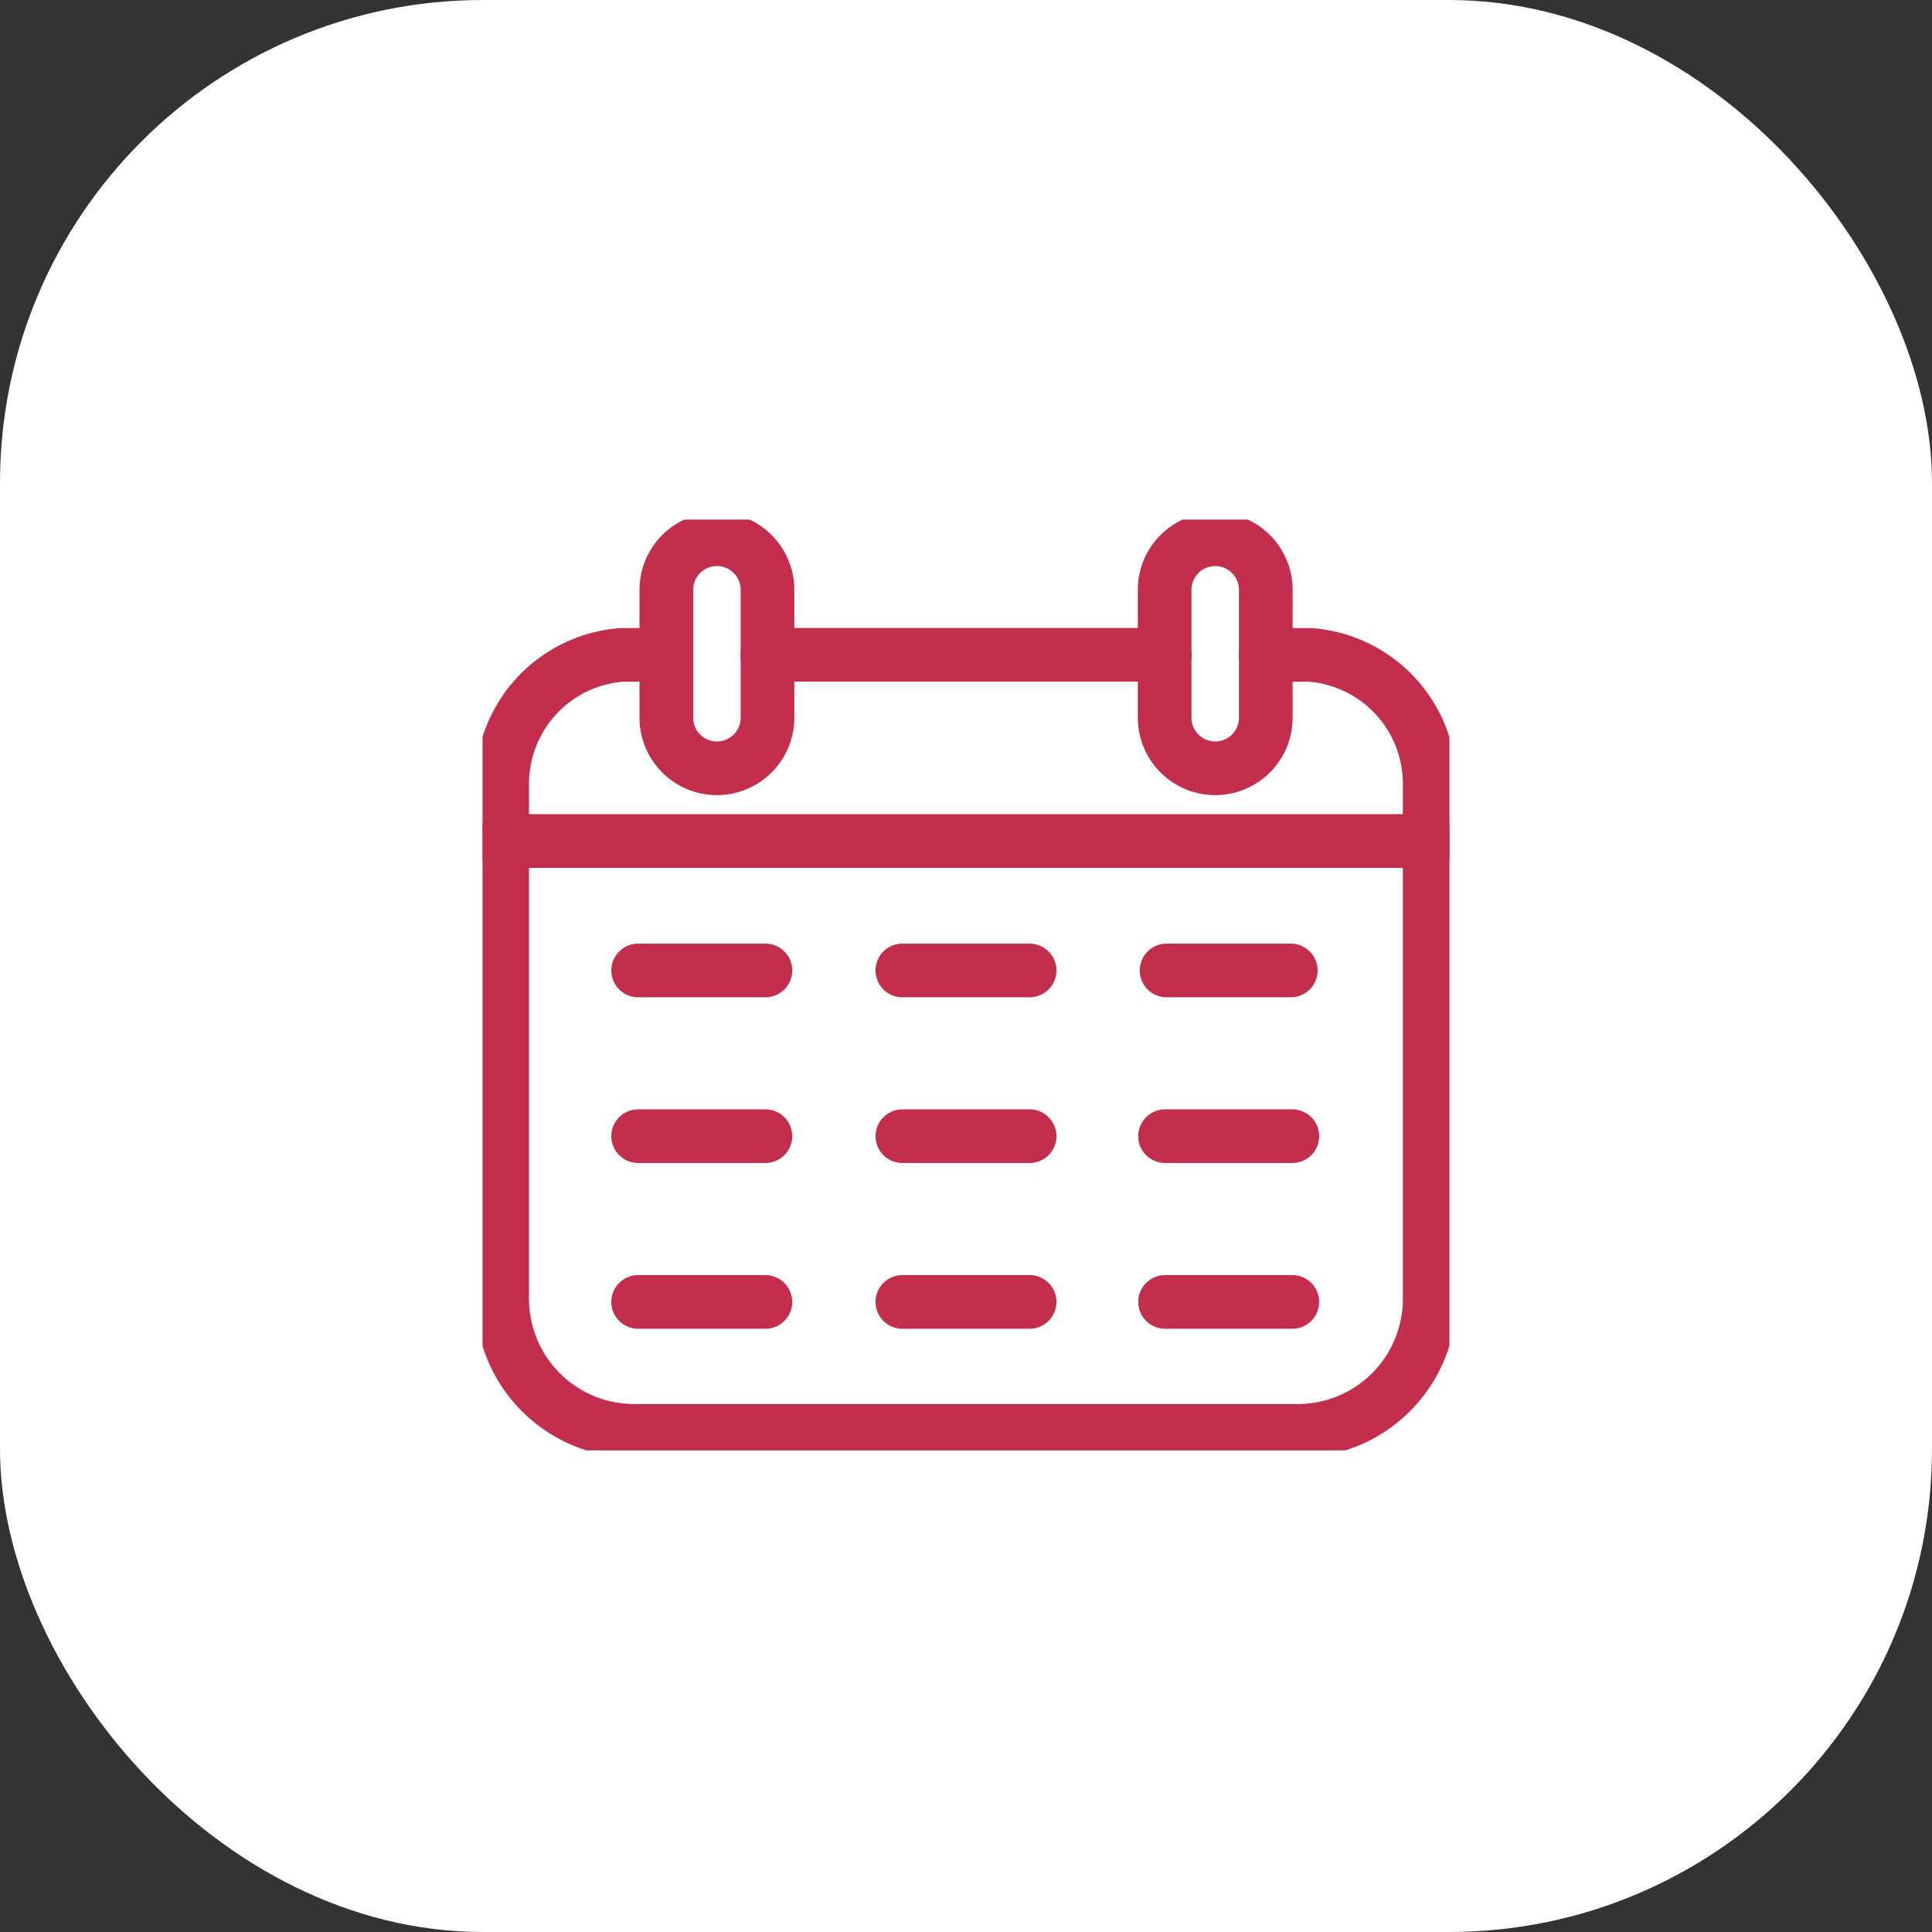
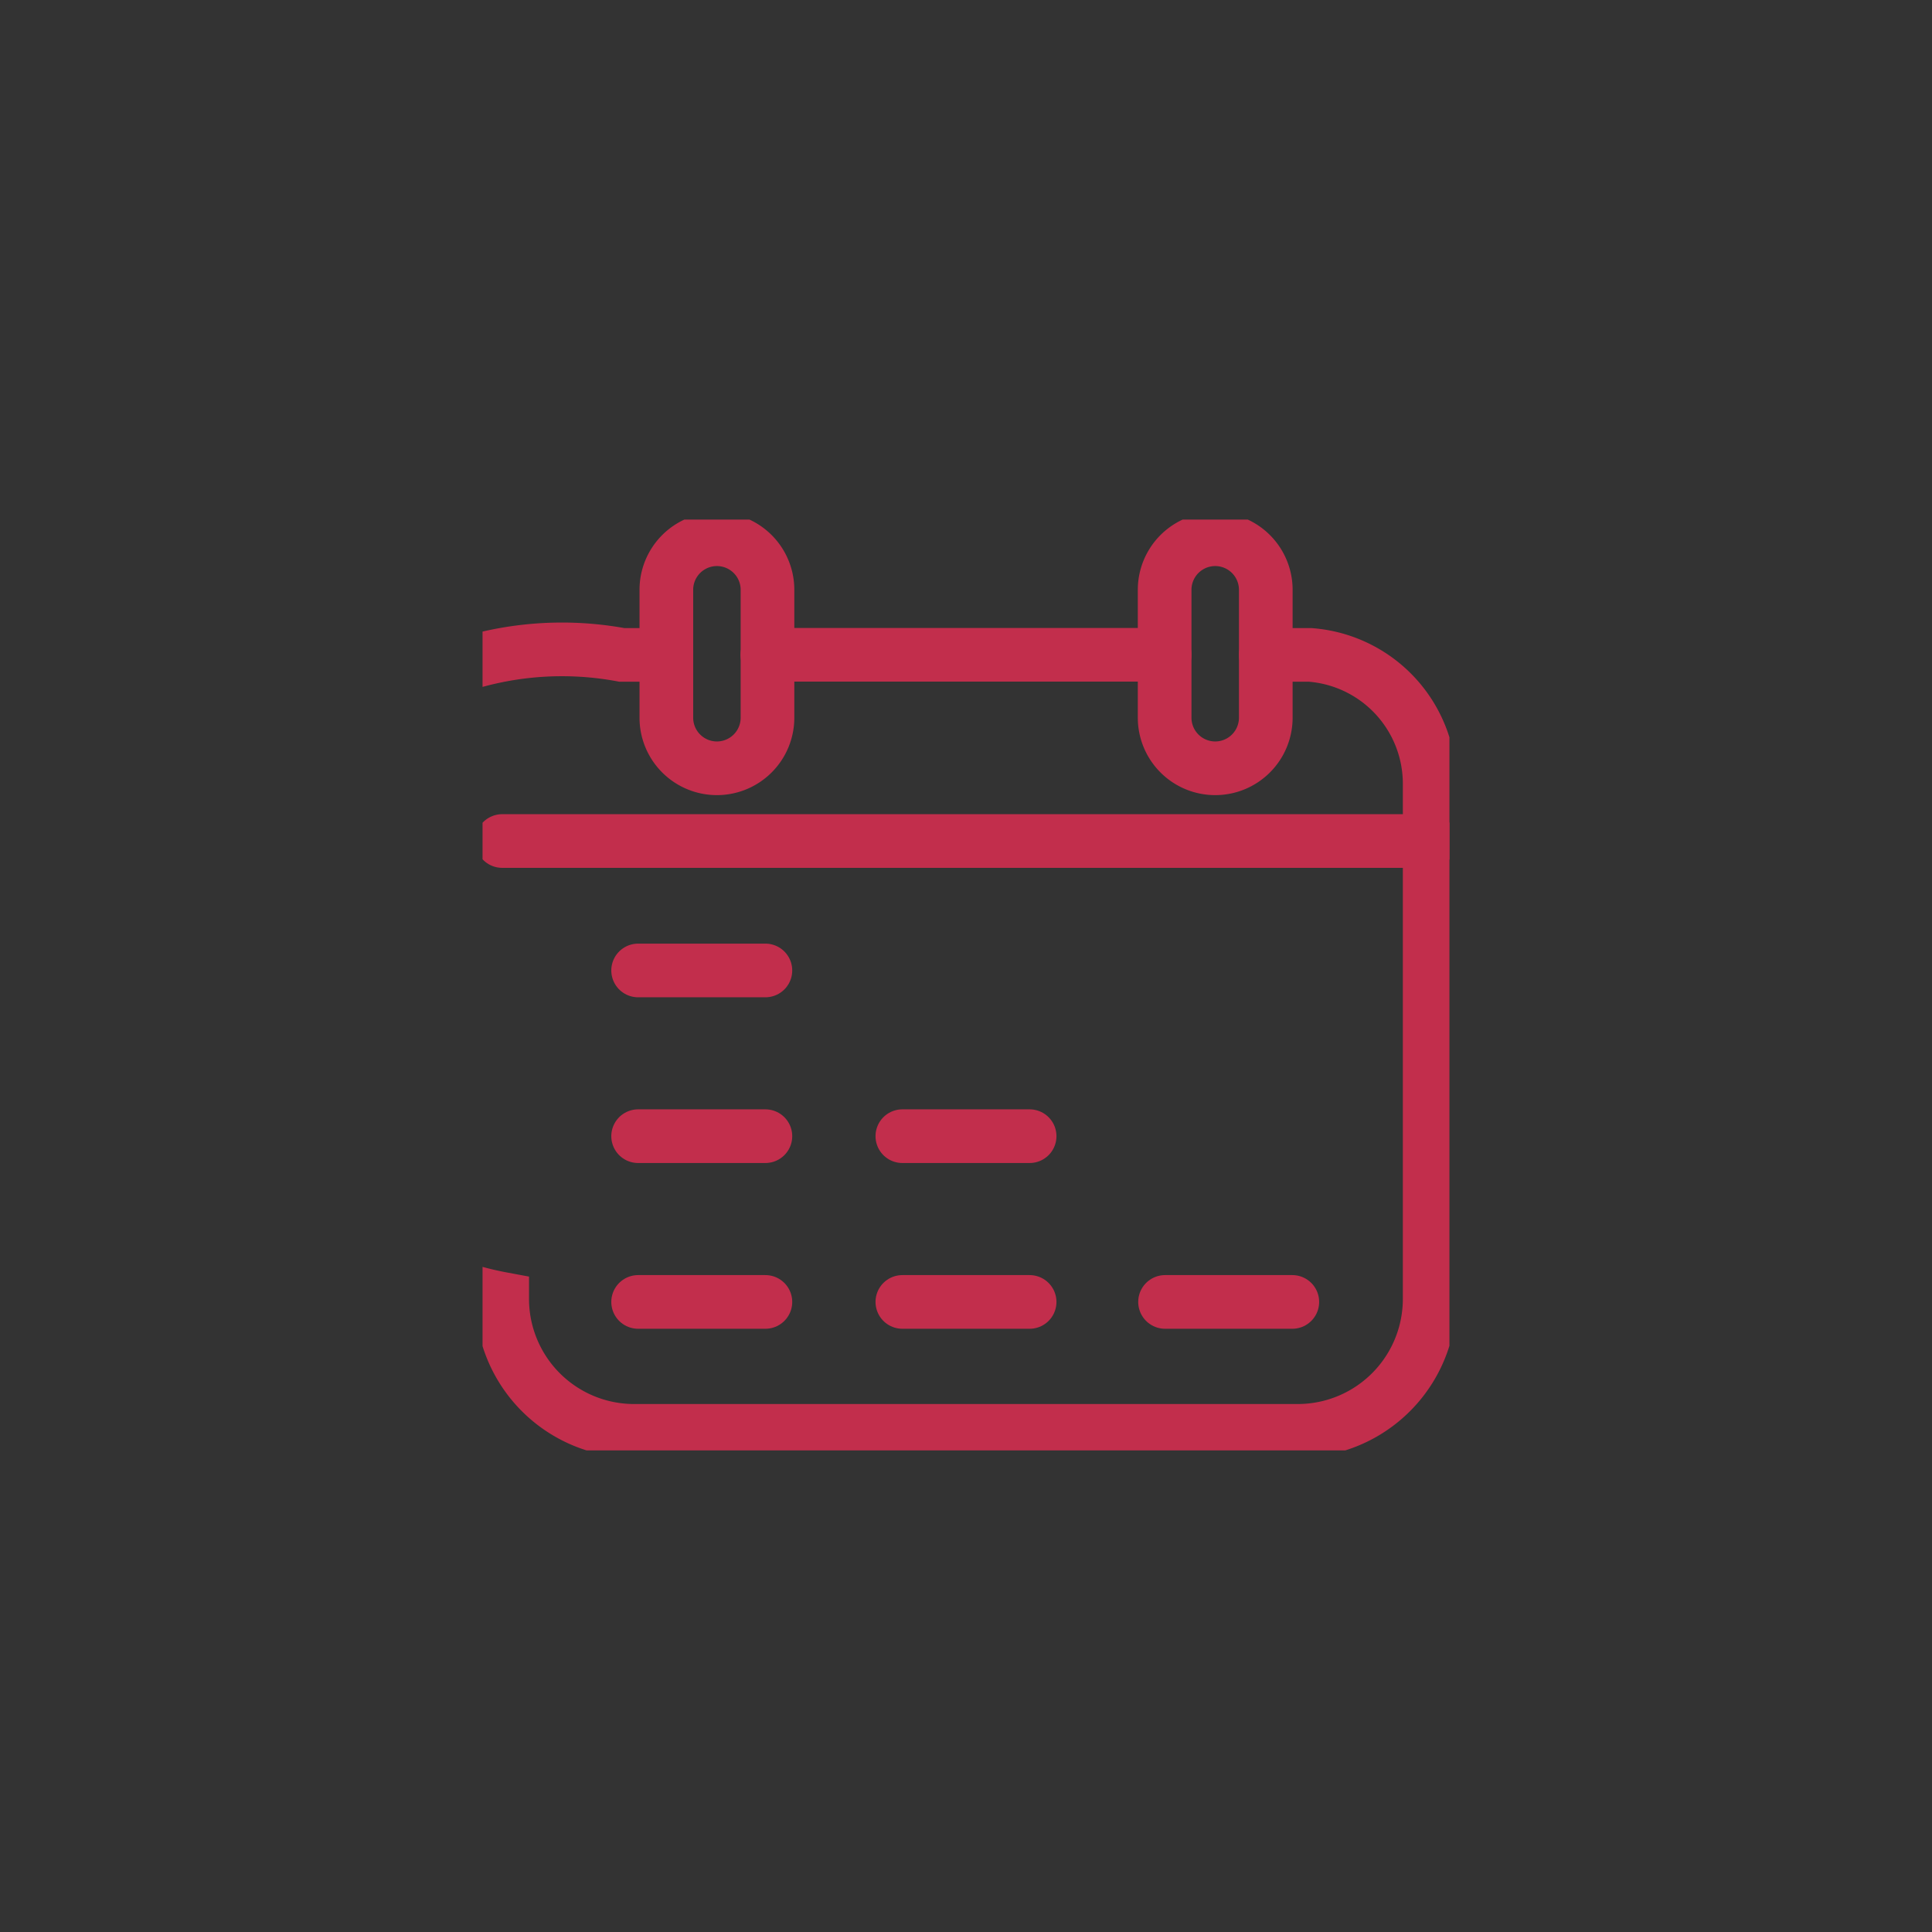
<svg xmlns="http://www.w3.org/2000/svg" width="72" height="72" viewBox="0 0 72 72">
  <rect x="0" y="0" width="72" height="72" fill="#333333" stroke="none" />
  <defs>
    <clipPath id="clip-path">
      <rect id="Rectangle_11387" data-name="Rectangle 11387" width="36.033" height="34.687" fill="none" stroke="#c22e4c" stroke-width="2" />
    </clipPath>
  </defs>
  <g id="Group_41607" data-name="Group 41607" transform="translate(-1651 -5948)">
    <g id="Group_41497" data-name="Group 41497" transform="translate(1124 3302)">
-       <rect id="Rectangle_11326" data-name="Rectangle 11326" width="72" height="72" rx="18" transform="translate(527 2646)" fill="#fff" />
-     </g>
+       </g>
    <g id="Group_41418" data-name="Group 41418" transform="translate(1668.983 5967.364)">
      <line id="Line_11938" data-name="Line 11938" x1="14.807" transform="translate(10.614 5.038)" fill="none" stroke="#c22e4c" stroke-linecap="round" stroke-width="2" />
      <g id="Group_41417" data-name="Group 41417">
        <g id="Group_41416" data-name="Group 41416" clip-path="url(#clip-path)">
-           <path id="Path_67003" data-name="Path 67003" d="M30.65,15.1H32.3a4.816,4.816,0,0,1,4.458,4.793V39.1a4.918,4.918,0,0,1-4.918,4.918H7.111A4.918,4.918,0,0,1,2.193,39.1V19.889A4.816,4.816,0,0,1,6.651,15.1H8.306" transform="translate(-1.461 -10.058)" fill="none" stroke="#c22e4c" stroke-linecap="round" stroke-width="2" />
+           <path id="Path_67003" data-name="Path 67003" d="M30.65,15.1H32.3a4.816,4.816,0,0,1,4.458,4.793V39.1a4.918,4.918,0,0,1-4.918,4.918H7.111A4.918,4.918,0,0,1,2.193,39.1A4.816,4.816,0,0,1,6.651,15.1H8.306" transform="translate(-1.461 -10.058)" fill="none" stroke="#c22e4c" stroke-linecap="round" stroke-width="2" />
          <path id="Path_67004" data-name="Path 67004" d="M78.061,10.729h0a1.885,1.885,0,0,1-1.884-1.884V4.077a1.884,1.884,0,1,1,3.769,0V8.844A1.885,1.885,0,0,1,78.061,10.729Z" transform="translate(-50.757 -1.461)" fill="none" stroke="#c22e4c" stroke-linecap="round" stroke-width="2" />
          <path id="Path_67005" data-name="Path 67005" d="M22.4,10.729h0a1.885,1.885,0,0,1-1.884-1.884V4.077a1.884,1.884,0,1,1,3.769,0V8.844A1.885,1.885,0,0,1,22.4,10.729Z" transform="translate(-13.666 -1.461)" fill="none" stroke="#c22e4c" stroke-linecap="round" stroke-width="2" />
          <line id="Line_11939" data-name="Line 11939" x2="34.569" transform="translate(0.732 11.978)" fill="none" stroke="#c22e4c" stroke-linecap="round" stroke-width="2" />
          <line id="Line_11940" data-name="Line 11940" x2="4.743" transform="translate(5.798 16.802)" fill="none" stroke="#c22e4c" stroke-linecap="round" stroke-width="2" />
-           <line id="Line_11941" data-name="Line 11941" x2="4.743" transform="translate(15.645 16.802)" fill="none" stroke="#c22e4c" stroke-linecap="round" stroke-width="2" />
-           <line id="Line_11942" data-name="Line 11942" x2="4.629" transform="translate(25.492 16.802)" fill="none" stroke="#c22e4c" stroke-linecap="round" stroke-width="2" />
          <line id="Line_11943" data-name="Line 11943" x2="4.743" transform="translate(5.798 22.978)" fill="none" stroke="#c22e4c" stroke-linecap="round" stroke-width="2" />
          <line id="Line_11944" data-name="Line 11944" x2="4.743" transform="translate(15.645 22.978)" fill="none" stroke="#c22e4c" stroke-linecap="round" stroke-width="2" />
-           <line id="Line_11945" data-name="Line 11945" x2="4.743" transform="translate(25.435 22.978)" fill="none" stroke="#c22e4c" stroke-linecap="round" stroke-width="2" />
          <line id="Line_11946" data-name="Line 11946" x2="4.743" transform="translate(25.435 29.155)" fill="none" stroke="#c22e4c" stroke-linecap="round" stroke-width="2" />
          <line id="Line_11947" data-name="Line 11947" x2="4.743" transform="translate(5.798 29.155)" fill="none" stroke="#c22e4c" stroke-linecap="round" stroke-width="2" />
          <line id="Line_11948" data-name="Line 11948" x2="4.743" transform="translate(15.645 29.155)" fill="none" stroke="#c22e4c" stroke-linecap="round" stroke-width="2" />
        </g>
      </g>
    </g>
  </g>
</svg>